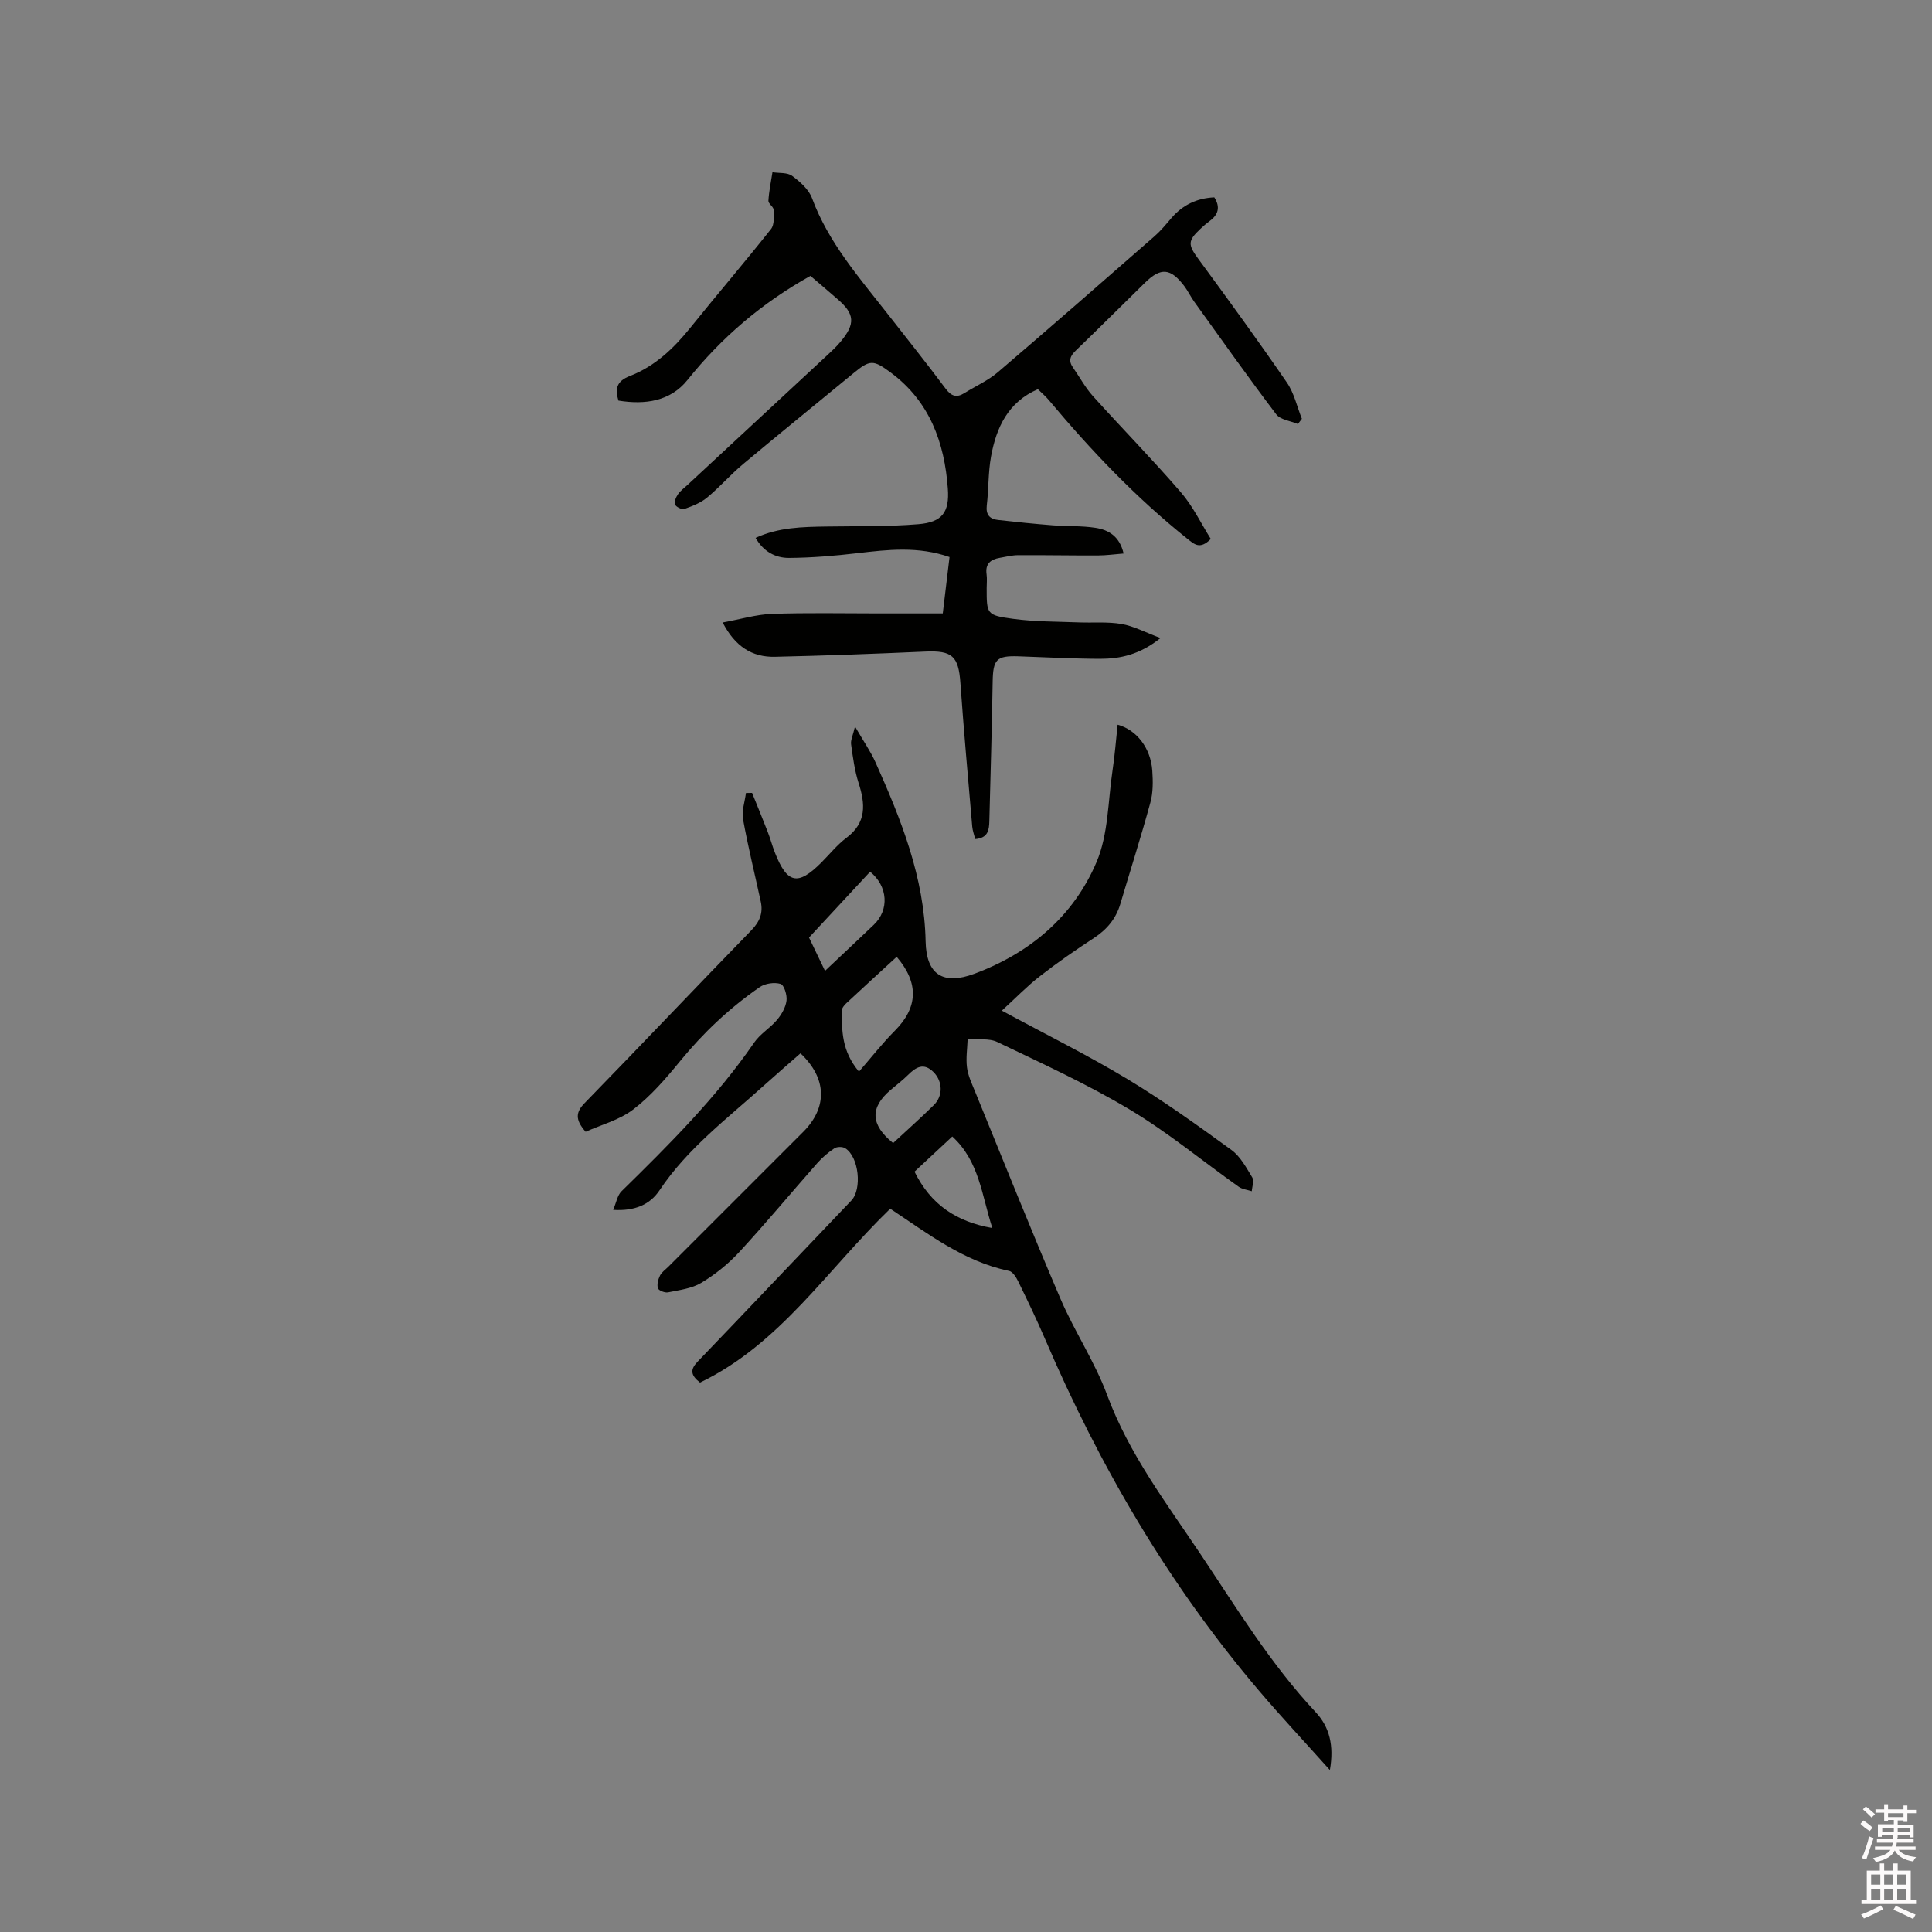
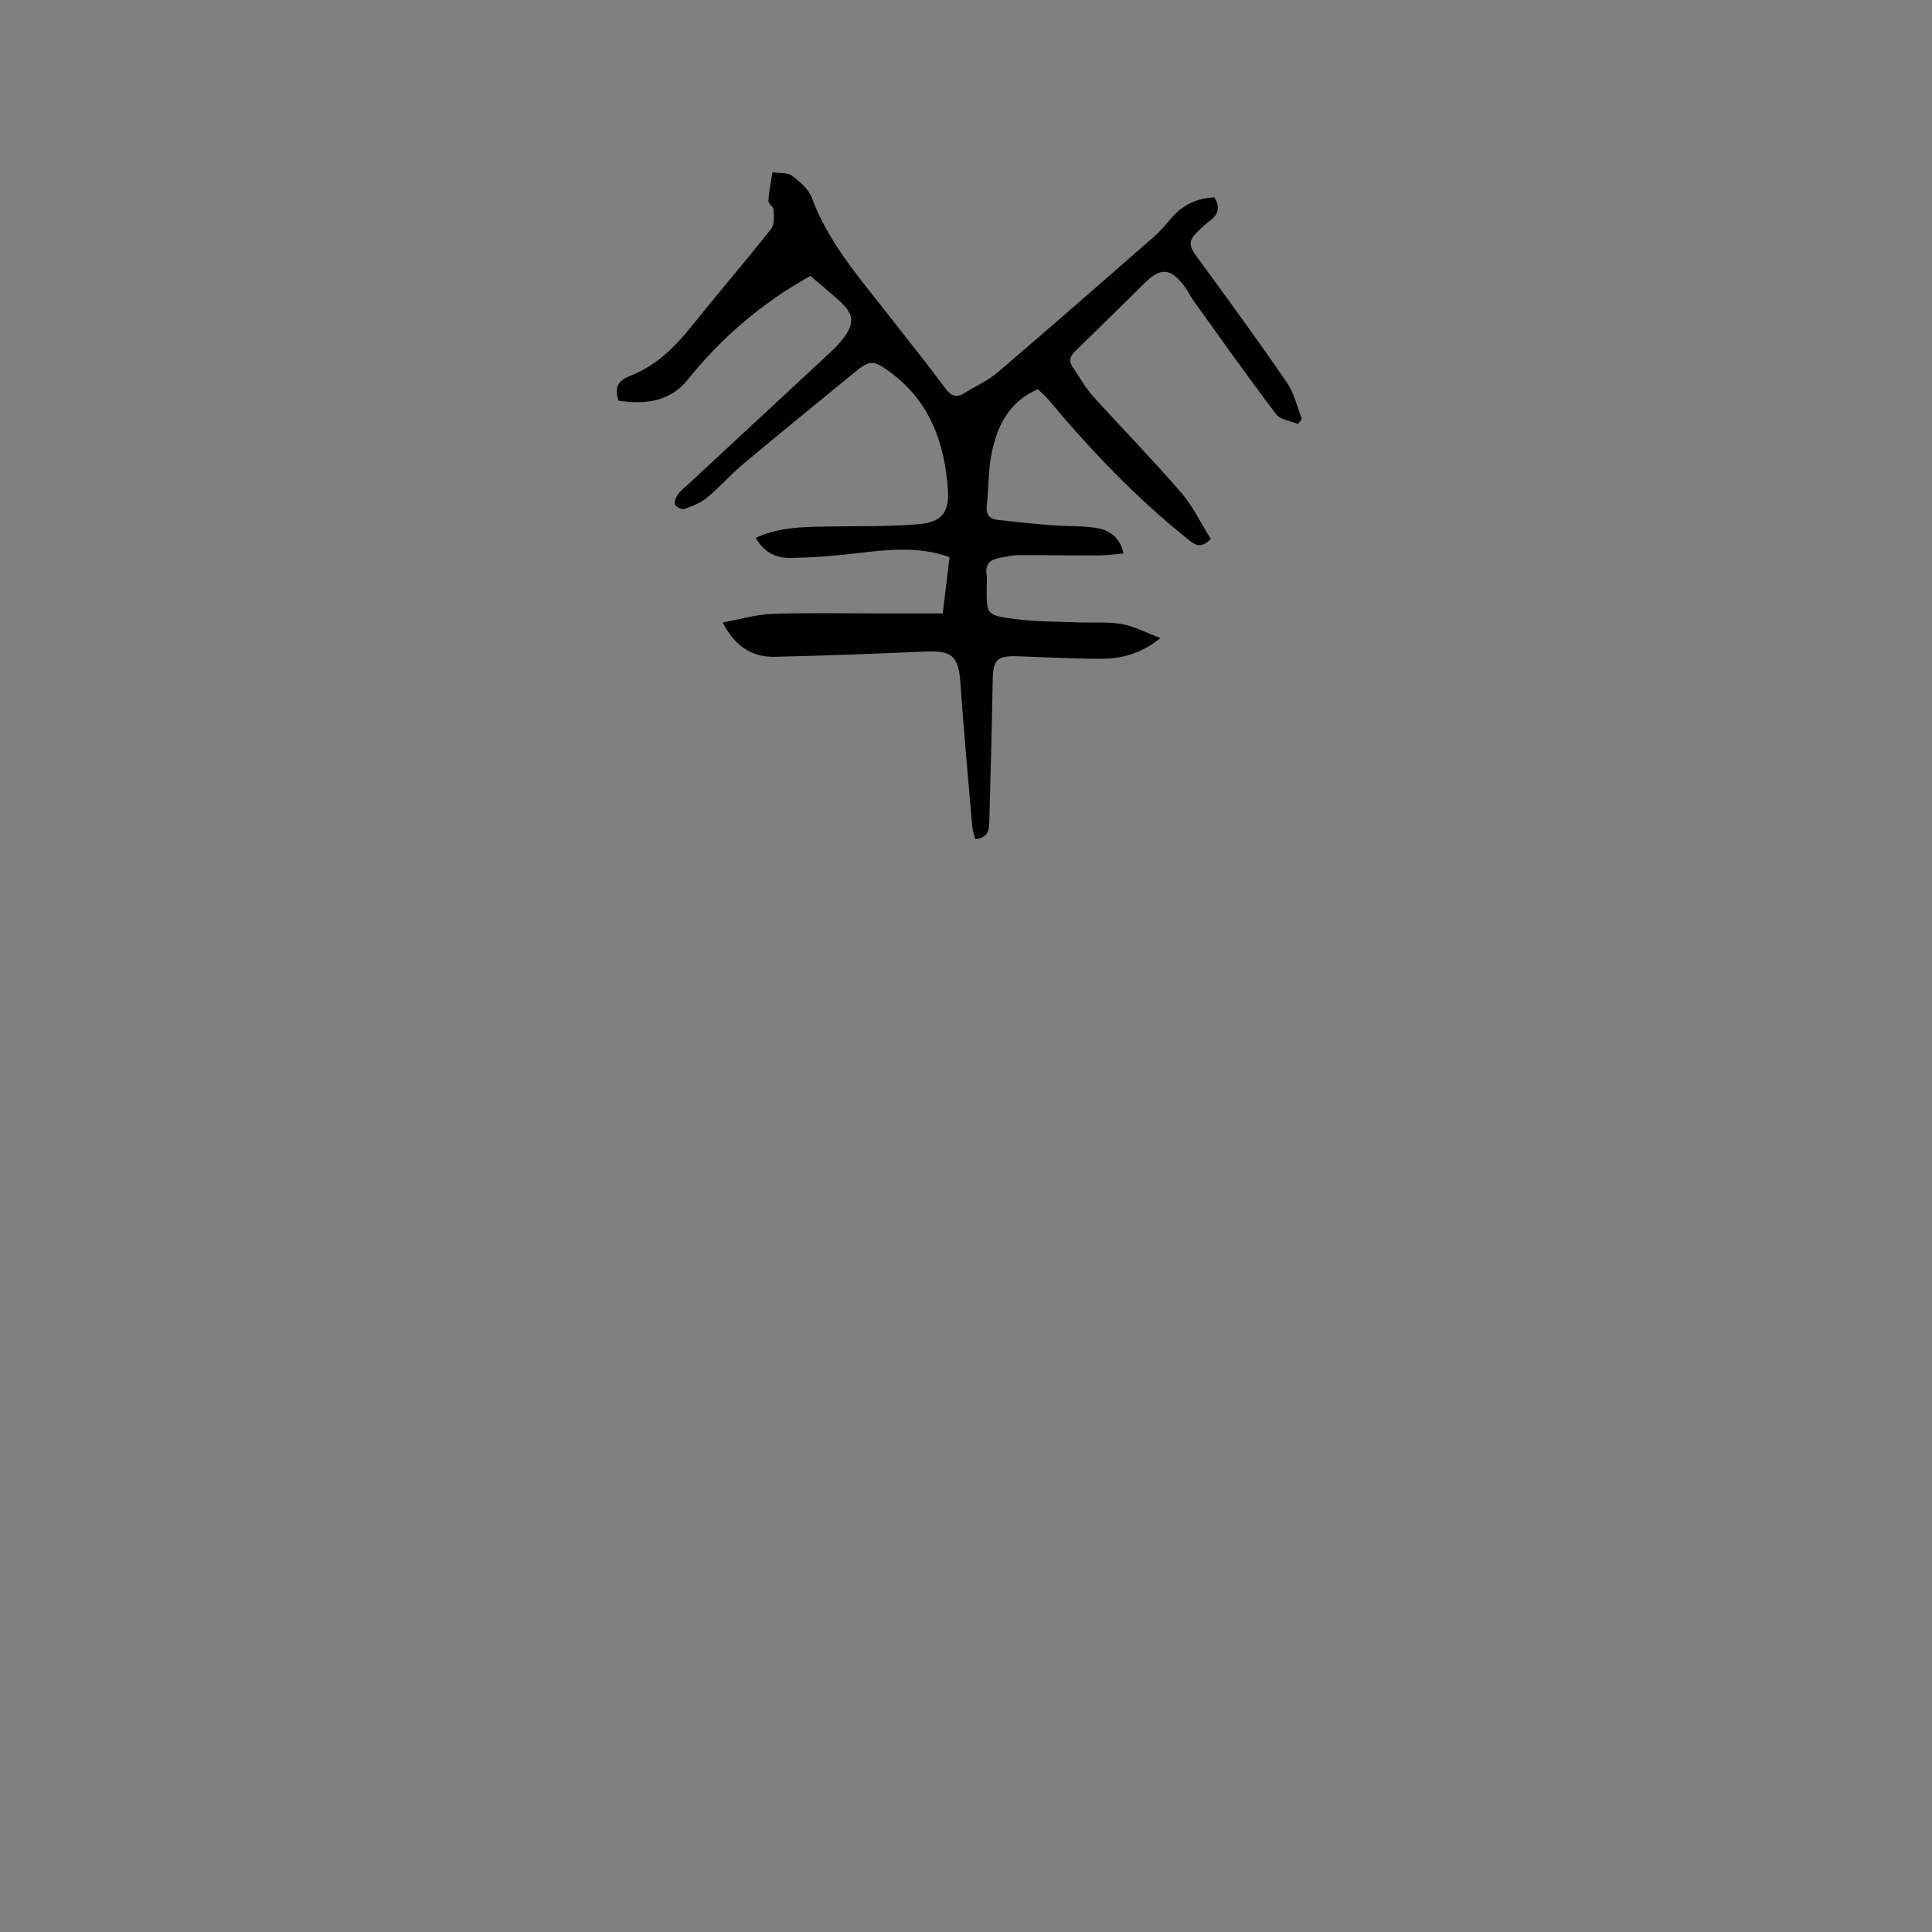
<svg xmlns="http://www.w3.org/2000/svg" enable-background="new 0 0 400 400" viewBox="0 0 400 400">
  <rect x="0" y="0" width="400" height="400" fill="#808080" stroke="none" />
-   <path d="m385.2 377.6.6-.7c.6.4 1.3.9 1.9 1.5l-.6.7c-.8-.5-1.4-1-1.9-1.5zm.3 7.1c.6-1.4 1.1-2.9 1.5-4.5.3.1.6.3.9.4-.5 1.4-1 2.9-1.5 4.4zm.2-10.1.6-.6c.7.5 1.3 1.1 1.9 1.6l-.7.7c-.6-.6-1.2-1.2-1.8-1.7zm8.4-.8h.8v.9h1.8v.7h-1.8v1.8h-.8v-.3h-1.2v.9h3.3v2.6h-.8v-.4h-2.5c0 .3 0 .6-.1.8h3.4v.7h-3.5c0 .3-.1.6-.1.8h4v.7h-3.5c.7.9 1.9 1.3 3.6 1.5-.2.2-.4.5-.6.9-1.9-.3-3.2-1.1-3.8-2.3-.5 1.1-1.8 2-3.9 2.4-.2-.3-.4-.5-.6-.8 1.9-.4 3.1-.9 3.6-1.7h-3.2v-.7h3.5c.1-.2.1-.5.2-.8h-3.3v-.7h3.4c0-.2 0-.5 0-.8h-2.4v.3h-.8v-2.6h3.3v-.9h-1.2v.3h-.8v-1.8h-1.8v-.7h1.8v-.9h.8v.9h3.2zm-4.4 5.5h2.4c0-.3 0-.6 0-.9h-2.4zm1.2-3.1h3.2v-.8h-3.2zm4.4 2.2h-2.4v.9h2.5v-.9z" fill="#fcfafa" />
-   <path d="m389.2 385.8h.9v1.5h1.9v-1.5h.9v1.5h2.7v6h1.1v.9h-11.3v-.9h1.1v-6h2.7zm.2 8.7.5.8c-1.2.6-2.5 1.3-4 1.9-.2-.3-.3-.6-.6-.8 1.6-.6 3-1.3 4.1-1.9zm-2-4.3h1.9v-2.1h-1.9zm0 3.1h1.9v-2.2h-1.9zm2.7-3.1h1.9v-2.1h-1.9zm0 3.1h1.9v-2.2h-1.9zm2.4 1.3c1.4.6 2.7 1.2 4.1 1.8l-.5.9c-1.5-.7-2.8-1.4-4.1-1.9zm2.2-6.5h-1.9v2.1h1.9zm-1.9 5.2h1.9v-2.2h-1.9z" fill="#fcfafa" />
  <g fill="#010100">
-     <path d="m184.31 250.25c-13 12.56-22.8 28.03-39.38 36-1.98-1.55-2.05-2.71-.49-4.34 10.65-11.08 21.2-22.24 31.82-33.35 2.25-2.35 1.58-9.08-1.28-10.84-.55-.34-1.69-.33-2.22.02-1.3.86-2.53 1.91-3.56 3.08-5.4 6.12-10.61 12.41-16.15 18.41-2.27 2.46-4.99 4.64-7.86 6.37-1.98 1.19-4.54 1.49-6.89 1.97-.65.13-1.93-.38-2.08-.85-.24-.77.04-1.85.43-2.63.36-.72 1.14-1.24 1.74-1.84l27.9-27.9c5.06-5.06 4.94-11.1-.56-16.27-2.48 2.18-5.01 4.36-7.49 6.59-7.61 6.88-15.89 13.06-21.7 21.78-1.96 2.94-5.11 4.33-9.59 4.04.65-1.5.86-3 1.73-3.85 9.85-9.66 19.61-19.37 27.48-30.81 1.23-1.79 3.3-2.99 4.72-4.68.94-1.12 1.78-2.58 1.96-3.98.15-1.14-.5-3.24-1.23-3.46-1.28-.39-3.21-.11-4.33.67-6.21 4.3-11.67 9.43-16.47 15.31-2.93 3.59-6.04 7.2-9.69 10-2.88 2.21-6.7 3.2-9.87 4.63-2.25-2.57-2.02-4.08-.17-5.98 11.55-11.85 22.92-23.86 34.46-35.71 1.75-1.8 2.48-3.6 1.97-5.95-1.23-5.68-2.63-11.33-3.67-17.05-.31-1.72.37-3.63.6-5.45.42-.01.85-.01 1.27-.02 1.09 2.7 2.2 5.39 3.25 8.1.54 1.38.91 2.82 1.45 4.2 2.56 6.53 4.76 7 9.63 2.13 1.72-1.72 3.28-3.68 5.21-5.13 4.2-3.15 3.91-7 2.51-11.36-.82-2.57-1.18-5.31-1.55-8-.12-.86.37-1.81.81-3.68 1.72 2.98 3.21 5.11 4.26 7.45 5.29 11.82 10.09 23.76 10.36 37.05.14 6.93 3.67 9.08 10.11 6.68 11.53-4.3 20.52-11.9 25.29-23.15 2.44-5.75 2.35-12.59 3.3-18.96.47-3.12.71-6.27 1.05-9.45 3.94 1.06 6.86 4.86 7.18 9.51.15 2.2.18 4.53-.4 6.62-1.92 7.04-4.14 13.99-6.22 20.99-.92 3.09-2.8 5.31-5.5 7.07-3.81 2.49-7.57 5.09-11.16 7.89-2.63 2.04-4.97 4.47-7.87 7.12 9.15 4.95 17.79 9.22 26.02 14.18 7.42 4.47 14.49 9.56 21.51 14.66 1.86 1.35 3.09 3.68 4.33 5.72.41.67-.05 1.87-.11 2.83-.92-.3-1.98-.4-2.73-.94-7.51-5.33-14.66-11.26-22.54-15.97-8.78-5.26-18.16-9.54-27.41-13.98-1.74-.84-4.08-.44-6.15-.61-.07 1.95-.38 3.93-.14 5.85.2 1.64.95 3.24 1.59 4.8 5.88 14.39 11.65 28.83 17.77 43.12 2.91 6.79 7.12 13.05 9.67 19.95 4.53 12.23 12.31 22.41 19.41 33.04 7.47 11.18 14.49 22.7 23.75 32.59 2.88 3.08 3.83 6.91 2.95 11.99-5.23-5.84-10.12-11.06-14.74-16.5-18.61-21.9-32.95-46.42-44.25-72.78-1.71-3.99-3.6-7.9-5.5-11.8-.43-.88-1.15-2.1-1.93-2.26-9.41-1.95-16.82-7.74-24.61-12.88zm-6.47-28.38c2.54-2.92 4.82-5.85 7.42-8.46 4.79-4.81 5.05-9.86.39-15.31-3.49 3.21-6.99 6.4-10.45 9.63-.43.4-.93 1.03-.92 1.55.04 4.11-.06 8.27 3.56 12.59zm27.61 32.38c-2.19-6.76-2.7-13.84-8.29-18.95-2.82 2.63-5.43 5.05-7.82 7.28 3.37 6.83 8.67 10.37 16.11 11.67zm-37.95-60.14c1.12 2.34 2.15 4.48 3.31 6.9 3.53-3.33 6.83-6.42 10.1-9.54 3.23-3.09 2.95-7.95-.76-10.99-4.2 4.52-8.41 9.06-12.65 13.63zm17.41 42.55c2.9-2.7 5.74-5.21 8.43-7.87 1.96-1.94 1.82-4.91-.04-6.8-2.05-2.07-3.67-1.06-5.33.59-1.12 1.11-2.39 2.06-3.59 3.09-4.27 3.63-4.19 7.18.53 10.99z" />
    <path d="m167.79 57.12c-10.13 5.65-18.44 12.8-25.46 21.56-3.54 4.41-8.76 5.16-14.29 4.26-.76-2.48-.36-4.04 2.39-5.1 5.16-2 9.06-5.71 12.51-10 5.51-6.85 11.23-13.53 16.69-20.42.73-.92.58-2.65.54-3.99-.02-.63-1.12-1.27-1.08-1.86.12-1.98.53-3.94.84-5.91 1.38.22 3.07.01 4.07.75 1.64 1.21 3.45 2.8 4.12 4.62 3.39 9.16 9.69 16.34 15.55 23.83 4.05 5.18 8.15 10.31 12.09 15.58 1.19 1.6 2.27 1.97 3.92.94 2.31-1.44 4.87-2.57 6.92-4.32 10.88-9.29 21.65-18.72 32.42-28.14 1.27-1.11 2.36-2.43 3.46-3.72 2.33-2.73 5.25-4.17 8.93-4.34 1.26 1.98.87 3.55-.95 4.89-.68.5-1.33 1.06-1.94 1.64-2.68 2.51-2.55 3.31-.38 6.27 6.21 8.44 12.37 16.92 18.3 25.55 1.5 2.18 2.09 4.98 3.1 7.5-.27.36-.54.72-.82 1.08-1.53-.65-3.63-.87-4.5-2.02-5.81-7.66-11.36-15.51-16.98-23.32-.74-1.03-1.28-2.2-2.04-3.21-2.84-3.74-4.86-3.92-8.13-.72-4.78 4.67-9.49 9.4-14.31 14.03-1.18 1.13-1.61 2.12-.62 3.53 1.38 1.97 2.53 4.14 4.12 5.91 6.03 6.69 12.35 13.13 18.23 19.94 2.5 2.89 4.19 6.47 6.19 9.65-2.24 2.28-3.43 1.09-4.82-.01-10.64-8.5-19.98-18.3-28.7-28.72-.67-.8-1.48-1.49-2.28-2.27-6.17 2.66-8.61 7.93-9.7 13.95-.6 3.32-.48 6.76-.88 10.12-.22 1.93.62 2.81 2.32 3 3.77.43 7.56.81 11.34 1.11 2.95.23 5.94.07 8.85.52 2.69.41 5 1.74 5.82 5.32-1.87.15-3.6.39-5.33.4-5.51.02-11.02-.09-16.53-.06-1.25.01-2.51.34-3.76.55-1.92.32-3.06 1.24-2.75 3.41.13.93.02 1.91.02 2.86 0 5.37-.03 5.62 5.45 6.36 4.49.61 9.06.56 13.6.74 2.96.12 5.98-.17 8.87.33 2.5.43 4.85 1.7 8.07 2.91-4.3 3.45-8.36 4.31-12.59 4.3-5.61-.02-11.22-.33-16.84-.52-4.54-.15-5.24.66-5.32 5.26-.16 9.64-.44 19.27-.69 28.9-.05 1.76-.24 3.47-2.92 3.68-.21-.84-.54-1.7-.62-2.58-.85-9.91-1.75-19.82-2.45-29.74-.39-5.55-1.69-6.75-7.26-6.5-10.37.46-20.75.85-31.13 1.08-4.71.11-8.24-2.1-10.83-7.1 3.69-.67 6.92-1.66 10.18-1.78 7.3-.26 14.61-.1 21.92-.1h13.47c.52-4.35.96-7.98 1.4-11.67-6.46-2.26-12.74-1.55-19.07-.8-4.71.55-9.46.95-14.19.98-2.79.01-5.28-1.32-6.89-4.15 4.78-2.2 9.71-2.27 14.65-2.35 6.34-.1 12.71.04 19.02-.48 4.95-.4 6.49-2.46 6.13-7.38-.7-9.52-3.74-17.98-11.75-23.96-3.72-2.77-4.36-2.74-7.85.13-7.61 6.27-15.27 12.47-22.83 18.8-2.59 2.17-4.83 4.76-7.43 6.91-1.32 1.09-3.04 1.76-4.68 2.34-.51.18-1.72-.4-1.94-.92-.23-.53.2-1.53.61-2.12.54-.77 1.35-1.34 2.04-1.99 9.63-8.94 19.27-17.88 28.9-26.83.93-.86 1.87-1.74 2.68-2.71 3.17-3.77 3-5.82-.67-8.94-1.98-1.73-3.99-3.43-5.53-4.74z" />
  </g>
</svg>